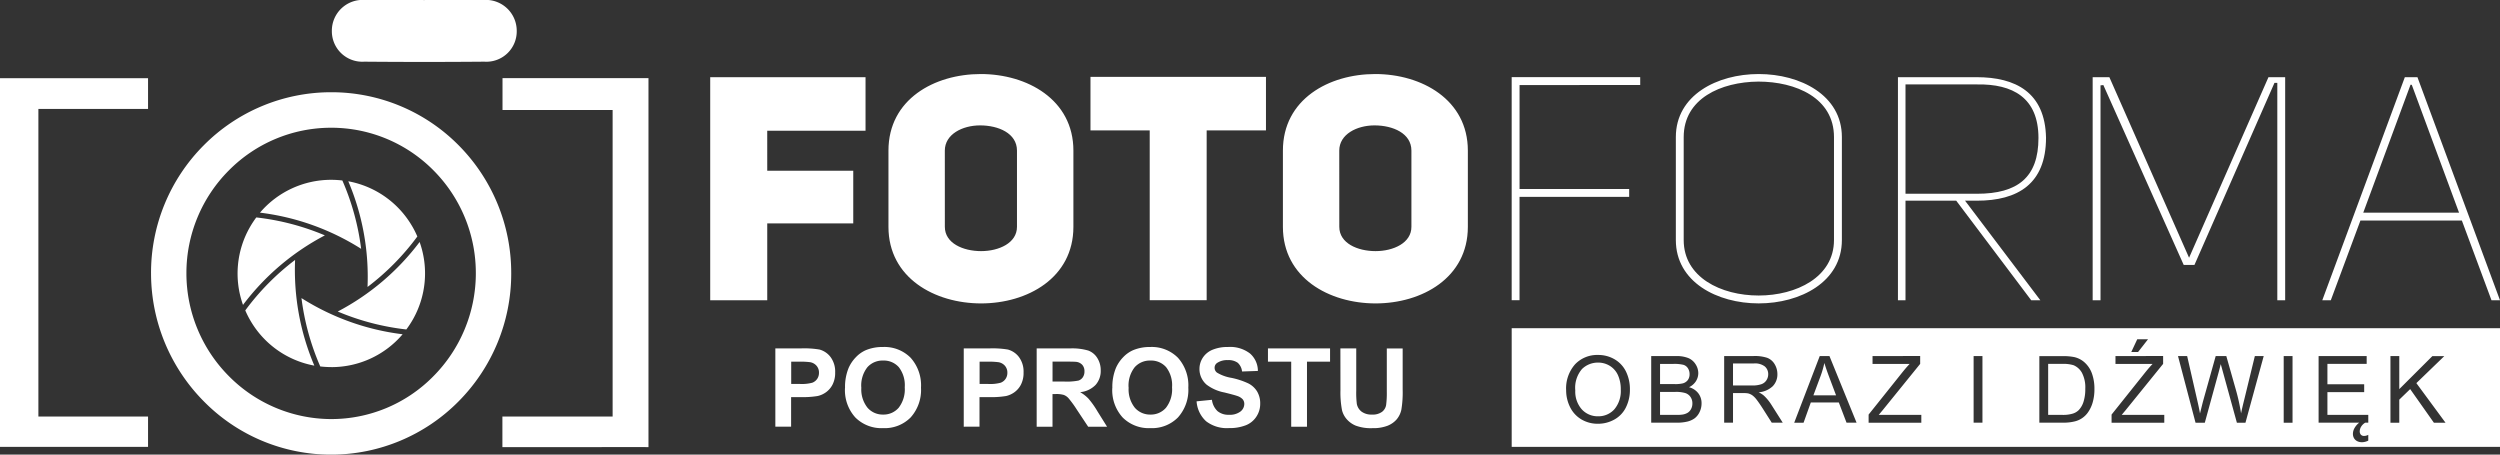
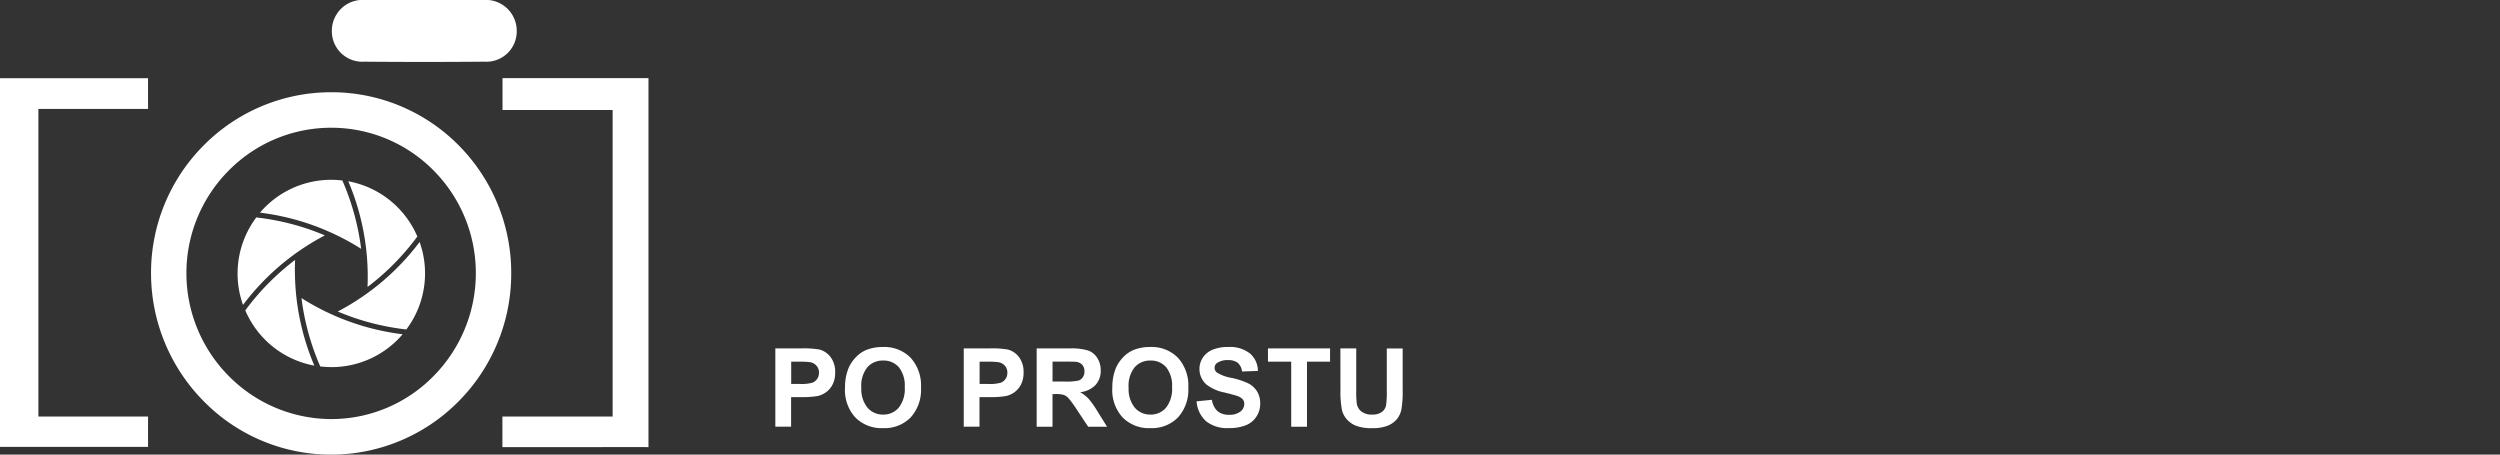
<svg xmlns="http://www.w3.org/2000/svg" id="fotoforma-logo-bialetlo" width="222.906" height="40.535" viewBox="0 0 222.906 40.535">
  <rect x="0" y="0" width="222.906" height="40.535" fill="#333333" stroke="none" />
  <g id="g10" transform="translate(0 0)">
    <path id="path12" d="M106.491-237.992h9.777v2.7h-13.2v-32.868h13.2v2.742h-9.777Zm33.341-16.947a8.412,8.412,0,0,1,.447.892,22.032,22.032,0,0,1-4.441,4.5,21.794,21.794,0,0,0-1.716-9.423,8.328,8.328,0,0,1,5.71,4.034Zm.015,8.349a8.431,8.431,0,0,1-.55.833,22.026,22.026,0,0,1-6.115-1.6,21.793,21.793,0,0,0,7.3-6.2A8.328,8.328,0,0,1,139.848-246.59Zm-7.224,4.188a8.424,8.424,0,0,1-1-.059,22.029,22.029,0,0,1-1.675-6.094,21.794,21.794,0,0,0,9.019,3.226A8.328,8.328,0,0,1,132.624-242.4Zm-7.238-4.162a8.431,8.431,0,0,1-.447-.892,22.028,22.028,0,0,1,4.441-4.5,21.793,21.793,0,0,0,1.716,9.423A8.328,8.328,0,0,1,125.386-246.564Zm-.015-8.349a8.414,8.414,0,0,1,.55-.833,22.031,22.031,0,0,1,6.115,1.6,21.793,21.793,0,0,0-7.3,6.2A8.328,8.328,0,0,1,125.371-254.914Zm7.223-4.187a8.44,8.44,0,0,1,1,.059,22.024,22.024,0,0,1,1.675,6.094,21.794,21.794,0,0,0-9.019-3.226A8.328,8.328,0,0,1,132.595-259.1Zm-16.058,8.356v-.045a16.1,16.1,0,0,1,4.692-11.38,15.992,15.992,0,0,1,11.331-4.74h.07a15.945,15.945,0,0,1,11.337,4.734,16.153,16.153,0,0,1,4.685,11.416h0v.026h0a16.157,16.157,0,0,1-4.693,11.386,15.985,15.985,0,0,1-11.313,4.751h-.027a15.91,15.91,0,0,1-11.335-4.711,16.219,16.219,0,0,1-4.746-11.408Zm16.082-13h-.038a12.83,12.83,0,0,0-9.1,3.8,12.962,12.962,0,0,0-3.79,9.144h0v.039h0a13,13,0,0,0,3.768,9.146,12.873,12.873,0,0,0,9.074,3.847h.049a12.753,12.753,0,0,0,9.079-3.768,13.041,13.041,0,0,0,3.835-9.137v-.079a12.961,12.961,0,0,0-3.753-9.167,12.827,12.827,0,0,0-9.1-3.825h-.029Zm8.333-11.389c1.738,0,3.476-.008,5.213,0a2.754,2.754,0,0,1,2.978,2.753,2.707,2.707,0,0,1-2.89,2.746q-5.353.047-10.706,0a2.717,2.717,0,0,1-2.888-2.751,2.748,2.748,0,0,1,2.986-2.747C137.414-275.138,139.183-275.13,140.952-275.13Zm19.563,39.865H147.863v-2.723h9.828v-27.334h-9.818v-2.843h13.015v32.9Z" transform="translate(-103.068 275.133)" fill="#fff" />
-     <path id="path14" d="M419.648-234.035h7.669v4.691h-7.669v6.854h-5.085v-19.889h13.849v4.776h-8.765ZM559.06-222.49H558.3l7.36-19.889h1.124l7.36,19.889h-.758l-2.641-7.107H561.7Zm7.107-19.215h0L561.953-230.3h8.54L566.279-241.7Zm-27.388.028-.253.028v19.158h-.7v-19.889h1.489l7.107,16.1,7.079-16.1h1.489v19.889h-.7v-19.383h-.253L546.9-225.636h-.955Zm-6.432,19.187-6.686-8.877h-4.523v8.877h-.674v-19.889h7.023c3.455,0,6.1,1.348,6.18,5.394,0,4.129-2.528,5.618-6.152,5.618h-1.068l6.714,8.877Zm-4.832-9.495h0c3.624,0,5.478-1.461,5.478-4.972,0-3.6-2.3-4.832-5.478-4.776h-6.377v9.748Zm-26.854-5.057c0-3.736,3.68-5.618,7.388-5.618s7.416,1.882,7.416,5.618v9.186c0,3.736-3.708,5.646-7.416,5.646s-7.388-1.91-7.388-5.646Zm.7,9.186h0c0,3.315,3.315,4.944,6.686,4.944,3.343,0,6.714-1.629,6.714-4.944v-9.186c0-3.483-3.4-4.944-6.742-4.944-3.343.028-6.658,1.517-6.658,4.944Zm-14.635-13.821v9.27H496.5v.7h-9.776v9.214h-.7v-19.889h11.461v.7Zm-21.1,5.843c0-4.579,4.1-6.826,8.231-6.826s8.259,2.275,8.259,6.826v6.8c0,4.551-4.1,6.826-8.231,6.826s-8.259-2.275-8.259-6.826Zm5.028,6.8h0c0,1.461,1.629,2.163,3.23,2.163s3.2-.731,3.2-2.163v-6.8c0-1.545-1.657-2.247-3.287-2.247-1.573,0-3.146.787-3.146,2.247Zm-11.826-8.6v15.141H453.75v-15.141h-5.281v-4.776h15.647v4.776Zm-28.372,1.8c0-4.579,4.1-6.826,8.231-6.826s8.259,2.275,8.259,6.826v6.8c0,4.551-4.1,6.826-8.231,6.826s-8.259-2.275-8.259-6.826Zm5.028,6.8h0c0,1.461,1.629,2.163,3.231,2.163s3.2-.731,3.2-2.163v-6.8c0-1.545-1.657-2.247-3.287-2.247-1.573,0-3.146.787-3.146,2.247Z" transform="translate(-351.239 249.261)" fill="#fff" />
-     <path id="Subtraction_1" data-name="Subtraction 1" d="M88.121,10.582H0V0H88.121V10.581Zm-16.175-8.1h0v5.94h3.62a1.627,1.627,0,0,0-.414.475,1.066,1.066,0,0,0-.146.522.8.8,0,0,0,.051.288.679.679,0,0,0,.153.236.734.734,0,0,0,.257.163,1,1,0,0,0,.359.059,1.284,1.284,0,0,0,.549-.142V9.507a.9.9,0,0,1-.177.07.683.683,0,0,1-.191.026.36.36,0,0,1-.3-.118.441.441,0,0,1-.093-.287.813.813,0,0,1,.127-.423,1.048,1.048,0,0,1,.359-.35h.276v-.7H72.732V5.7h3.278v-.7H72.732V3.182h3.5v-.7H71.945ZM7.7,2.385a2.715,2.715,0,0,0-2.051.835,3.241,3.241,0,0,0-.794,2.314,3.349,3.349,0,0,0,.34,1.48,2.616,2.616,0,0,0,1,1.105,2.835,2.835,0,0,0,1.5.4,2.961,2.961,0,0,0,1.443-.367A2.488,2.488,0,0,0,10.175,7.08a3.5,3.5,0,0,0,.366-1.615,3.568,3.568,0,0,0-.347-1.592A2.571,2.571,0,0,0,9.187,2.779,2.867,2.867,0,0,0,7.7,2.385ZM80.111,5.428h0l2.115,3h1.036l-2.6-3.532,2.492-2.408H82.09L79.14,5.431V2.485h-.788v5.94h.788V6.368l.971-.939ZM68.834,2.485h0v5.94h.788V2.485h-.789ZM63.222,3.2h0l.015.055.03.109q.051.182.147.531L64.66,8.426h.765l1.626-5.94h-.79L65.333,6.3c-.125.5-.225.918-.3,1.291a17.754,17.754,0,0,0-.463-2.1l-.853-3.008h-.946L61.646,6.5c-.027.1-.122.48-.274,1.1-.07-.386-.154-.783-.255-1.214l-.891-3.9H59.41l1.563,5.94H61.8L63.042,3.9c.051-.19.11-.417.18-.7Zm-9.387-.718h0v.7h3.311c-.191.2-.394.434-.618.709L53.487,7.7v.727h4.7v-.7H54.39l.357-.427,3.336-4.12v-.7Zm-6.788,0h0v5.94h2.143a4.08,4.08,0,0,0,.955-.1,2.009,2.009,0,0,0,1.25-.836,2.947,2.947,0,0,0,.406-.866,4.177,4.177,0,0,0,.157-1.2,3.978,3.978,0,0,0-.233-1.414A2.424,2.424,0,0,0,51.021,3a2.047,2.047,0,0,0-.871-.427,4.968,4.968,0,0,0-1.059-.083H47.047Zm-5.861,0h0v5.94h.788V2.485h-.788Zm-9.012,0h0v.7h3.311c-.192.2-.395.434-.618.709L31.824,7.7v.727h4.7v-.7H32.727l.357-.427,3.337-4.12v-.7Zm-5.506,4.14h2.5l.687,1.8h.895l-2.418-5.94h-.865L25.19,8.426h.834l.644-1.8Zm-6.935-.838h.909a2.43,2.43,0,0,1,.438.028,1.183,1.183,0,0,1,.357.157,1.834,1.834,0,0,1,.4.4c.154.2.344.473.565.819l.786,1.237h.981L23.143,6.807a4.044,4.044,0,0,0-.65-.791,2.04,2.04,0,0,0-.474-.3,2.074,2.074,0,0,0,1.262-.549,1.506,1.506,0,0,0,.41-1.067,1.7,1.7,0,0,0-.247-.895,1.32,1.32,0,0,0-.659-.564,3.527,3.527,0,0,0-1.208-.16H18.945v5.94h.789V5.788Zm-7.293-3.3h0v5.94h2.267a3.97,3.97,0,0,0,.959-.1,1.845,1.845,0,0,0,.65-.294,1.5,1.5,0,0,0,.436-.553,1.752,1.752,0,0,0,.177-.777,1.437,1.437,0,0,0-.291-.9,1.543,1.543,0,0,0-.828-.54,1.464,1.464,0,0,0,.622-.544,1.353,1.353,0,0,0,.206-.715A1.467,1.467,0,0,0,16.4,3.22a1.406,1.406,0,0,0-.643-.555,2.768,2.768,0,0,0-1.093-.18H12.44ZM55.777.984h0L55.245,2.12h.605L56.738.984ZM7.7,7.853a1.914,1.914,0,0,1-1.448-.616A2.386,2.386,0,0,1,5.67,5.547a2.561,2.561,0,0,1,.6-1.909,2.015,2.015,0,0,1,1.435-.572,1.953,1.953,0,0,1,1.06.3,1.888,1.888,0,0,1,.717.836,3.045,3.045,0,0,1,.244,1.264A2.524,2.524,0,0,1,9.154,7.23,1.9,1.9,0,0,1,7.7,7.853ZM49.1,7.729H47.833V3.182H49.08A3.051,3.051,0,0,1,50.1,3.3a1.551,1.551,0,0,1,.743.672,2.8,2.8,0,0,1,.3,1.435,3.7,3.7,0,0,1-.156,1.146,1.888,1.888,0,0,1-.434.754,1.3,1.3,0,0,1-.532.309A3.012,3.012,0,0,1,49.1,7.729Zm-34.393,0h-1.48V5.679H14.6a2.9,2.9,0,0,1,.867.1.888.888,0,0,1,.473.346.988.988,0,0,1,.171.579,1.027,1.027,0,0,1-.117.5.856.856,0,0,1-.3.332,1.254,1.254,0,0,1-.455.162A3.3,3.3,0,0,1,14.708,7.729ZM28.923,5.987H26.9l.65-1.744A8.52,8.52,0,0,0,27.879,3.1c.1.338.245.756.425,1.24l.619,1.646Zm-7.5-.879H19.733V3.141h1.877a1.428,1.428,0,0,1,.962.271.894.894,0,0,1,.3.695.963.963,0,0,1-.158.532.877.877,0,0,1-.458.356A2.473,2.473,0,0,1,21.421,5.107Zm-6.909-.125H13.228v-1.8h1.188a3.414,3.414,0,0,1,.9.083.717.717,0,0,1,.4.31.946.946,0,0,1,.144.522.861.861,0,0,1-.153.52.827.827,0,0,1-.451.3A2.9,2.9,0,0,1,14.512,4.982Z" transform="translate(134.786 29.264)" fill="#fff" />
    <path id="path20" d="M443.128-115.841v-6.98h2.26a8.2,8.2,0,0,1,1.673.1,1.835,1.835,0,0,1,1,.684,2.169,2.169,0,0,1,.4,1.36,2.289,2.289,0,0,1-.232,1.08,1.928,1.928,0,0,1-.591.689,2.044,2.044,0,0,1-.73.33,8.009,8.009,0,0,1-1.459.1h-.916v2.632Zm1.414-5.8v1.989h.768a3.6,3.6,0,0,0,1.11-.11.91.91,0,0,0,.439-.344.946.946,0,0,0,.159-.544.911.911,0,0,0-.223-.63.976.976,0,0,0-.565-.312,6.864,6.864,0,0,0-1.011-.047Zm4.8,2.353a4.457,4.457,0,0,1,.32-1.794,3.267,3.267,0,0,1,.65-.959,2.745,2.745,0,0,1,.9-.63,3.849,3.849,0,0,1,1.506-.276,3.282,3.282,0,0,1,2.471.959,3.682,3.682,0,0,1,.926,2.668,3.666,3.666,0,0,1-.92,2.65,3.249,3.249,0,0,1-2.458.957,3.283,3.283,0,0,1-2.478-.952A3.615,3.615,0,0,1,449.337-119.289Zm1.453-.047a2.622,2.622,0,0,0,.549,1.8,1.789,1.789,0,0,0,1.392.613,1.779,1.779,0,0,0,1.388-.608,2.675,2.675,0,0,0,.541-1.825,2.618,2.618,0,0,0-.528-1.792,1.78,1.78,0,0,0-1.4-.591,1.8,1.8,0,0,0-1.407.6A2.644,2.644,0,0,0,450.79-119.336Zm9.131,3.495v-6.98h2.26a8.2,8.2,0,0,1,1.673.1,1.835,1.835,0,0,1,1,.684,2.169,2.169,0,0,1,.4,1.36,2.289,2.289,0,0,1-.232,1.08,1.929,1.929,0,0,1-.591.689,2.044,2.044,0,0,1-.73.33,8.009,8.009,0,0,1-1.459.1h-.916v2.632Zm1.413-5.8v1.989h.768a3.6,3.6,0,0,0,1.11-.11.91.91,0,0,0,.439-.344.946.946,0,0,0,.159-.544.911.911,0,0,0-.223-.63.976.976,0,0,0-.565-.312,6.865,6.865,0,0,0-1.011-.047Zm5.089,5.8v-6.98h2.968a5.086,5.086,0,0,1,1.626.188,1.6,1.6,0,0,1,.812.668,2.015,2.015,0,0,1,.305,1.1,1.866,1.866,0,0,1-.46,1.3,2.21,2.21,0,0,1-1.376.645,3.216,3.216,0,0,1,.751.585,7.9,7.9,0,0,1,.8,1.134l.851,1.362h-1.685l-1.011-1.524a9.642,9.642,0,0,0-.746-1.024,1.089,1.089,0,0,0-.424-.289,2.373,2.373,0,0,0-.713-.078h-.286v2.915Zm1.414-4.026h1.043a5.387,5.387,0,0,0,1.266-.086.757.757,0,0,0,.395-.3.907.907,0,0,0,.143-.525.844.844,0,0,0-.188-.57.857.857,0,0,0-.53-.273q-.173-.024-1.028-.024h-1.1Zm5.334.578a4.457,4.457,0,0,1,.32-1.794,3.268,3.268,0,0,1,.65-.959,2.746,2.746,0,0,1,.9-.63,3.849,3.849,0,0,1,1.506-.276,3.282,3.282,0,0,1,2.471.959,3.682,3.682,0,0,1,.926,2.668,3.666,3.666,0,0,1-.92,2.65,3.249,3.249,0,0,1-2.458.957,3.283,3.283,0,0,1-2.478-.952A3.615,3.615,0,0,1,473.17-119.289Zm1.453-.047a2.622,2.622,0,0,0,.549,1.8,1.789,1.789,0,0,0,1.392.613,1.779,1.779,0,0,0,1.388-.608,2.675,2.675,0,0,0,.541-1.825,2.617,2.617,0,0,0-.528-1.792,1.78,1.78,0,0,0-1.4-.591,1.8,1.8,0,0,0-1.407.6A2.644,2.644,0,0,0,474.623-119.336Zm6.052,1.233,1.374-.137a1.673,1.673,0,0,0,.5,1.012,1.512,1.512,0,0,0,1.019.323,1.561,1.561,0,0,0,1.022-.288.857.857,0,0,0,.344-.673.644.644,0,0,0-.145-.422,1.144,1.144,0,0,0-.505-.3c-.164-.059-.538-.159-1.123-.305a3.8,3.8,0,0,1-1.584-.694,1.825,1.825,0,0,1-.64-1.409,1.818,1.818,0,0,1,.3-1,1.892,1.892,0,0,1,.869-.708,3.459,3.459,0,0,1,1.37-.244,2.9,2.9,0,0,1,1.971.582,2.065,2.065,0,0,1,.7,1.553l-1.413.049a1.207,1.207,0,0,0-.385-.777,1.4,1.4,0,0,0-.885-.237,1.58,1.58,0,0,0-.954.253.514.514,0,0,0-.223.435.535.535,0,0,0,.21.424,3.643,3.643,0,0,0,1.292.47,6.75,6.75,0,0,1,1.516.5,1.959,1.959,0,0,1,.77.71,2.081,2.081,0,0,1,.278,1.111,2.055,2.055,0,0,1-.333,1.124,1.993,1.993,0,0,1-.942.778,3.939,3.939,0,0,1-1.519.255,3.022,3.022,0,0,1-2.033-.611,2.651,2.651,0,0,1-.846-1.777Zm8.442,2.262v-5.8H487.05v-1.18h5.537v1.18H490.53v5.8Zm4.385-6.98h1.414v3.782a7.968,7.968,0,0,0,.052,1.167,1.134,1.134,0,0,0,.426.689,1.476,1.476,0,0,0,.923.26,1.394,1.394,0,0,0,.9-.245.968.968,0,0,0,.362-.6,7.969,7.969,0,0,0,.062-1.186v-3.864h1.414v3.67a9.438,9.438,0,0,1-.114,1.777,1.977,1.977,0,0,1-.421.877,2.106,2.106,0,0,1-.817.569,3.551,3.551,0,0,1-1.339.213,3.83,3.83,0,0,1-1.511-.231,2.166,2.166,0,0,1-.814-.6,1.921,1.921,0,0,1-.393-.775,8.444,8.444,0,0,1-.138-1.773Z" transform="translate(-373.996 153.886)" fill="#fff" />
  </g>
</svg>